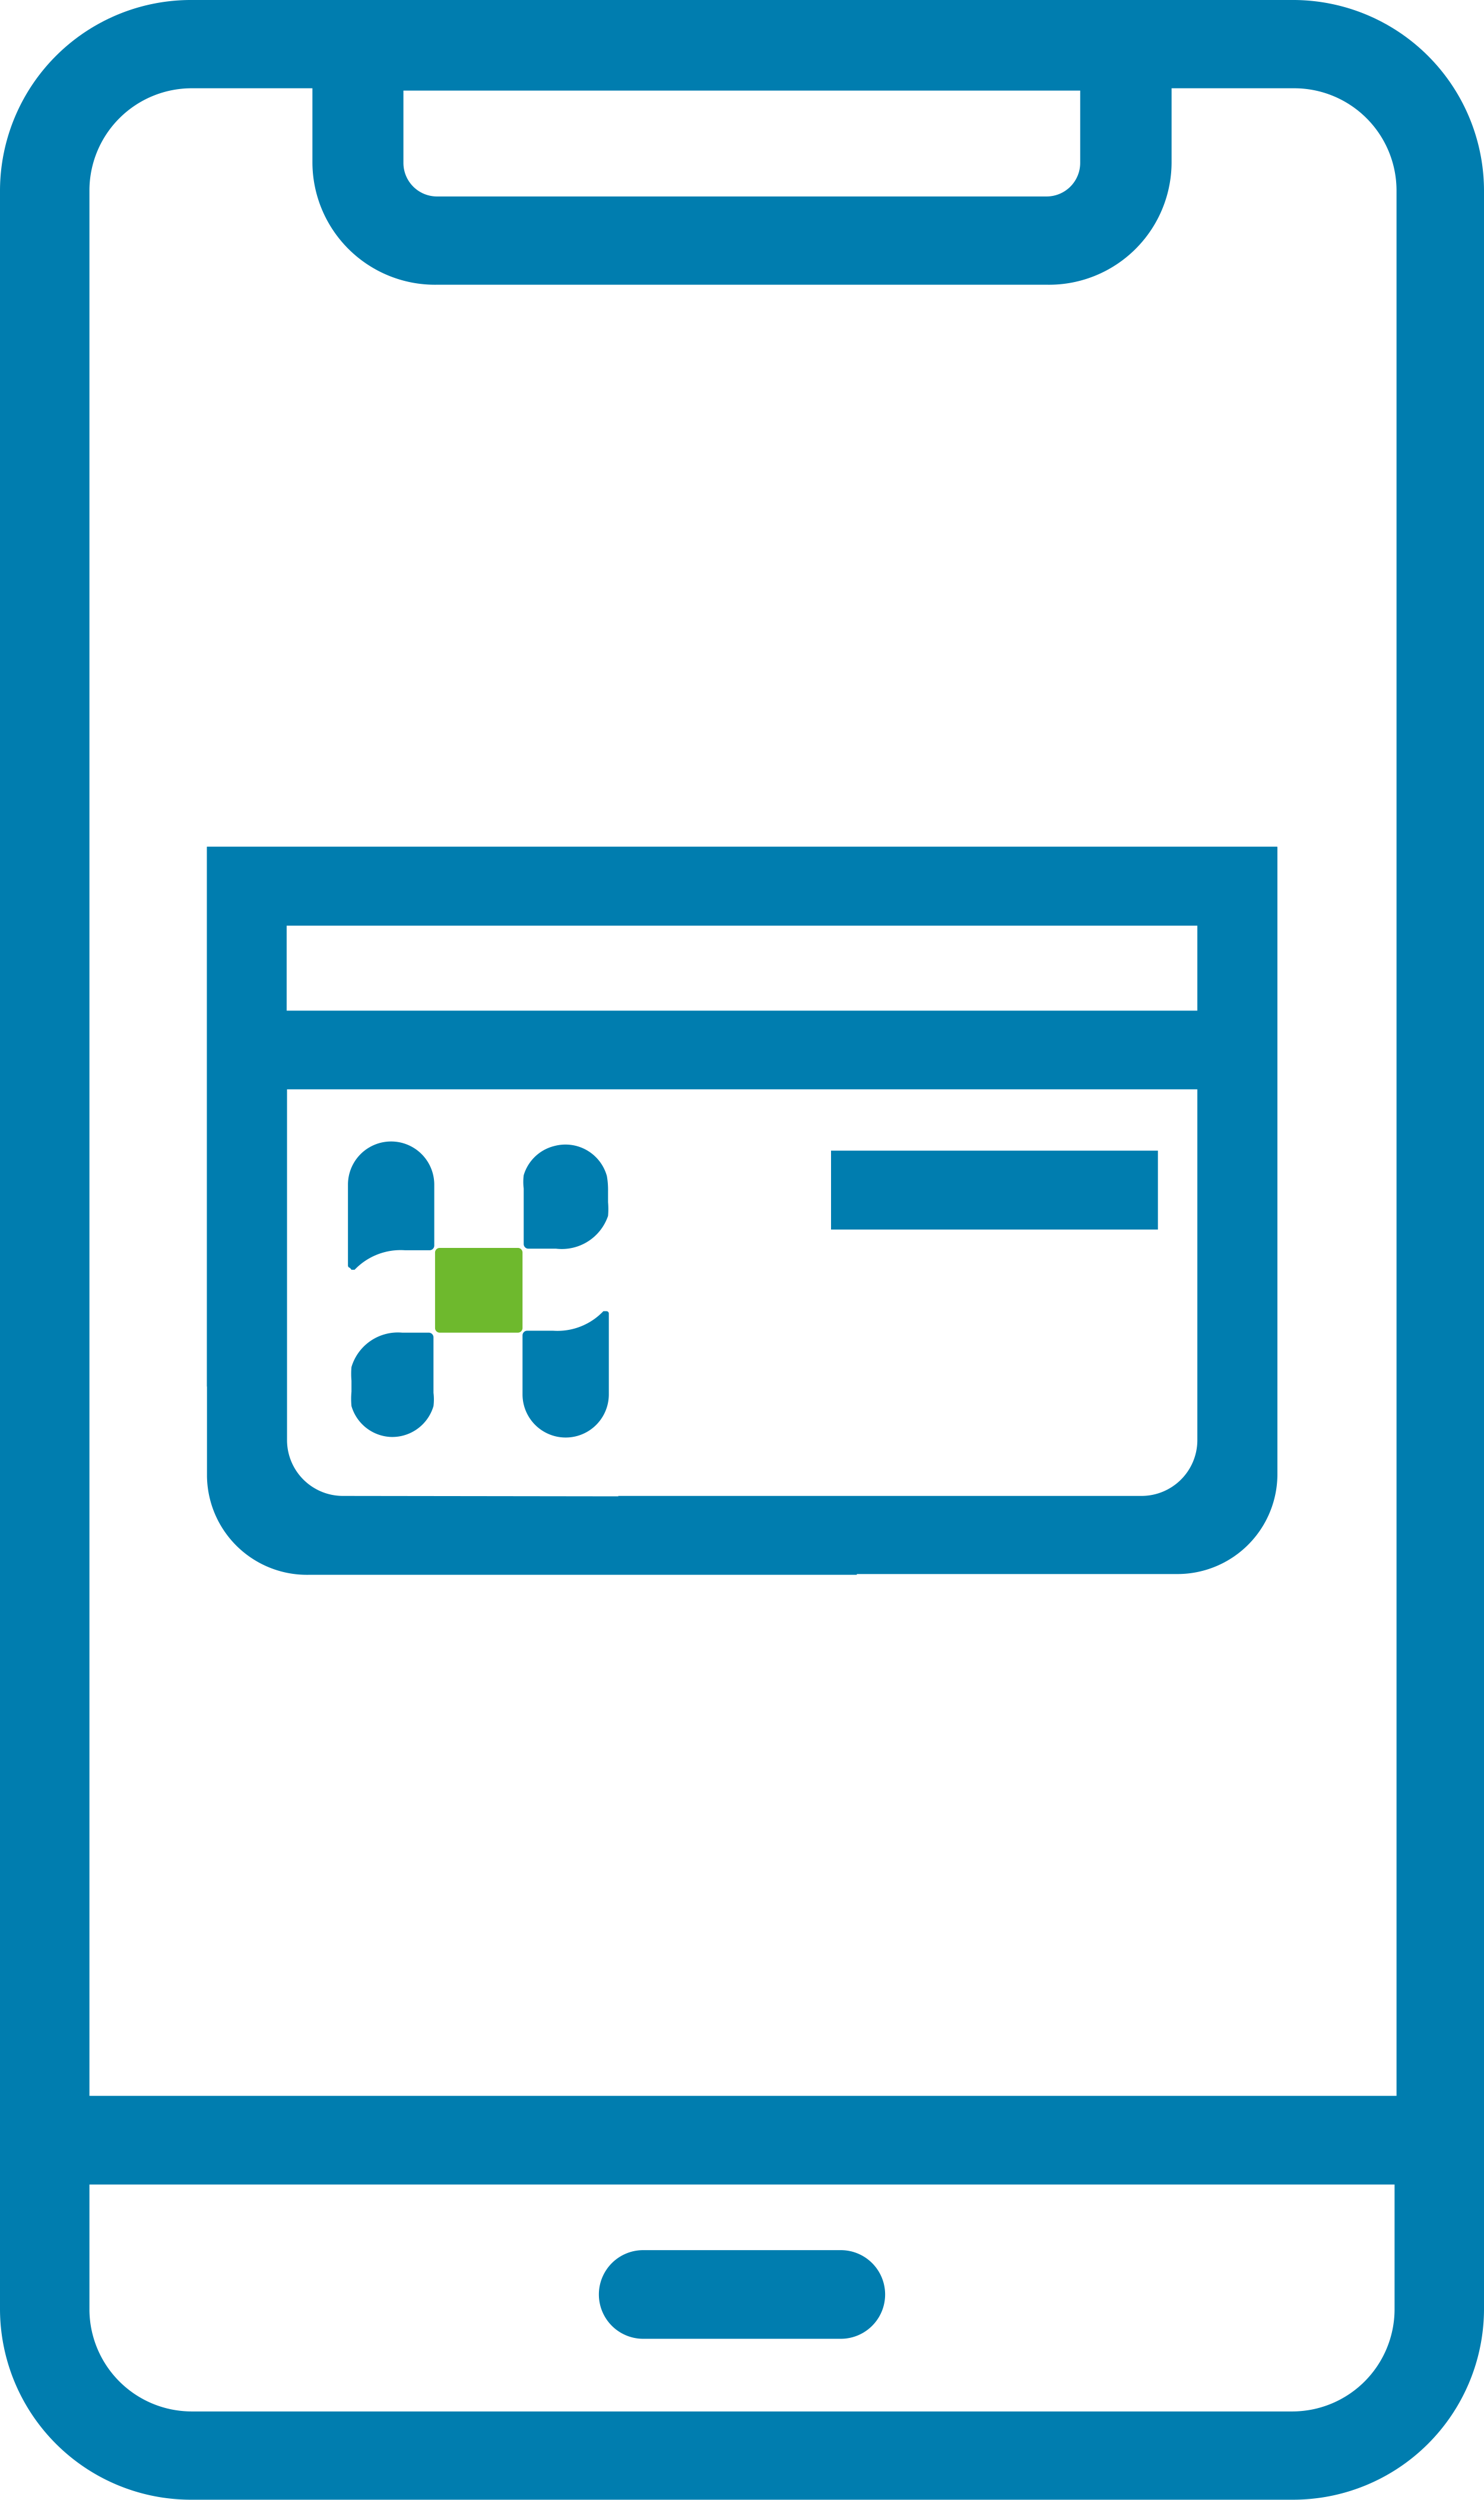
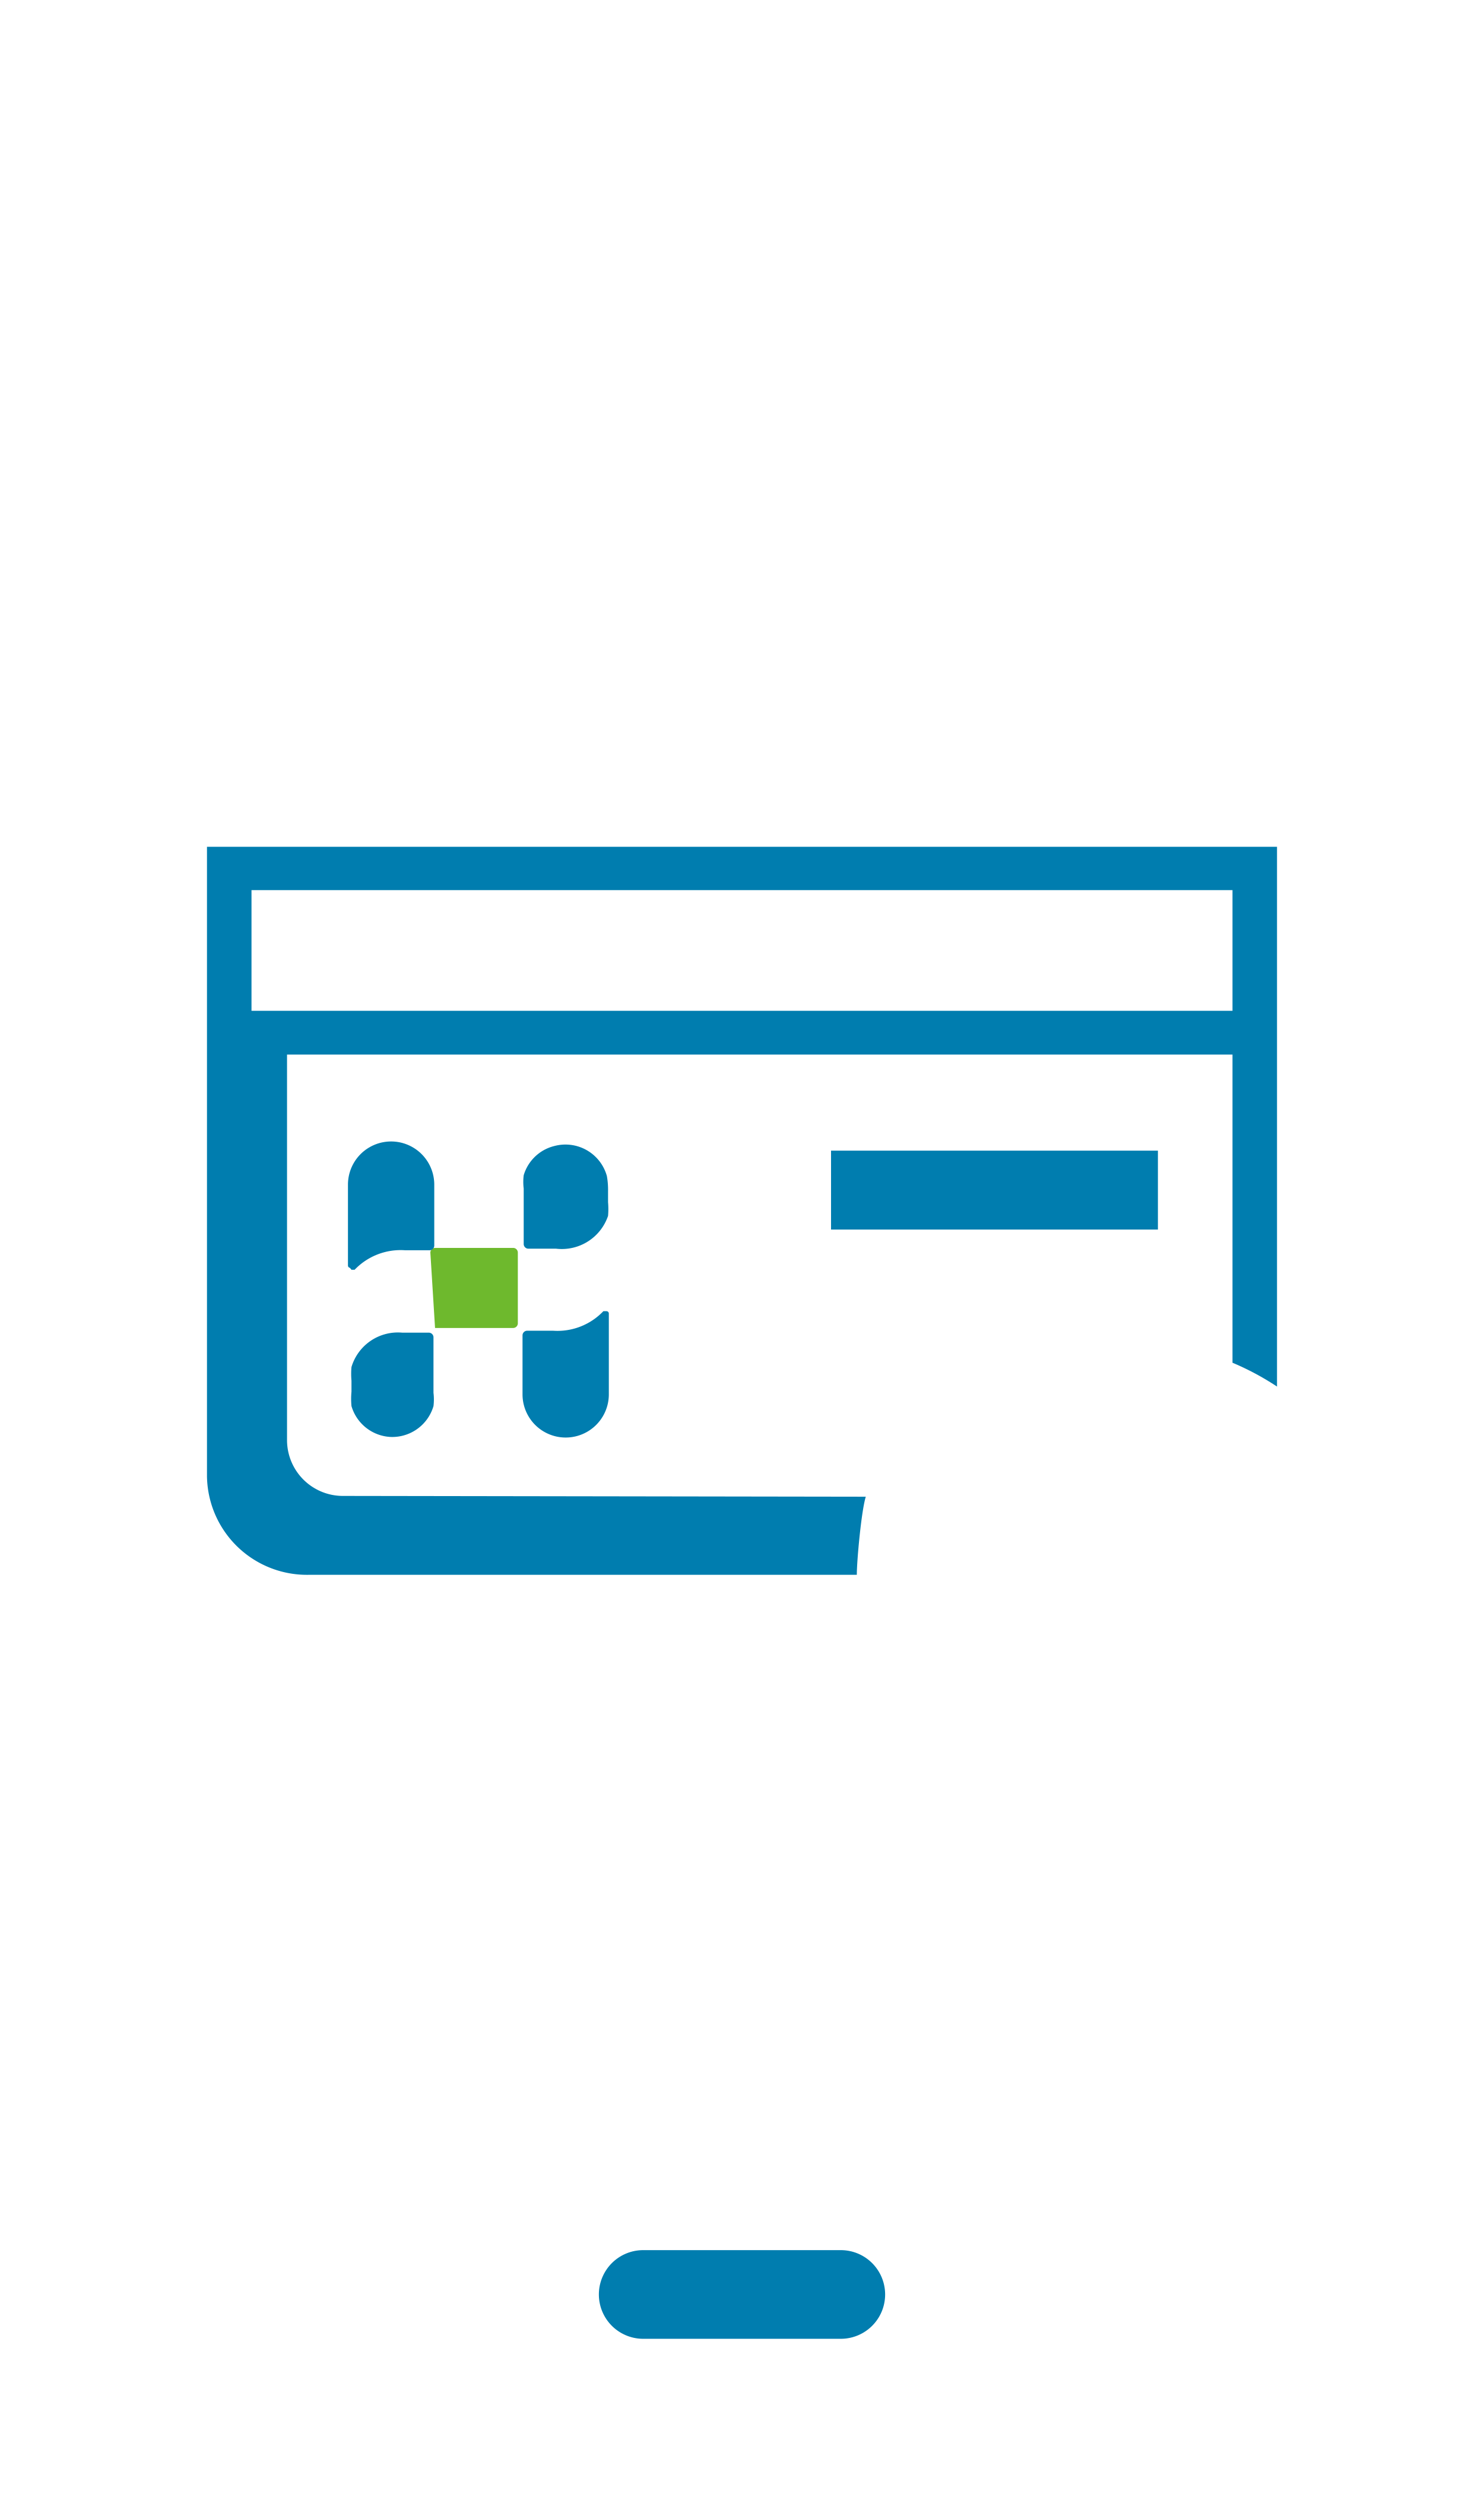
<svg xmlns="http://www.w3.org/2000/svg" id="レイヤー_1" data-name="レイヤー 1" width="38" height="64" viewBox="0 0 38 64">
  <defs>
    <style>.cls-1{fill:#007daf;}.cls-2{fill:#6eb92d;}</style>
  </defs>
  <title>icon_useful_appbookpass</title>
-   <path class="cls-1" d="M33.08,0H4.92A4.89,4.89,0,0,0,0,4.86V59.14A4.89,4.89,0,0,0,4.92,64H33.09A4.89,4.89,0,0,0,38,59.14V4.86A4.89,4.89,0,0,0,33.08,0Zm2.63,55.93v3.21a2.62,2.62,0,0,1-2.63,2.6H4.92a2.62,2.62,0,0,1-2.63-2.6V55.93ZM11.2,7.29H26.8A3.14,3.14,0,0,0,30,4.17V2.26h3.13a2.62,2.62,0,0,1,2.63,2.6v48.8H2.29V4.86a2.62,2.62,0,0,1,2.63-2.6H8V4.17A3.14,3.14,0,0,0,11.2,7.29ZM27.66,4.17a.86.86,0,0,1-.87.86H11.2a.86.86,0,0,1-.87-.86V2.32H27.66Z" transform="translate(0 0)" />
  <path class="cls-1" d="M16.47,59.88h5.06a1.13,1.13,0,0,0,0-2.27H16.47a1.13,1.13,0,0,0,0,2.27Z" transform="translate(0 0)" />
-   <path class="cls-2" d="M11.14,34a.12.12,0,0,0,.12.12h2a.12.12,0,0,0,.12-.12V32.07a.12.12,0,0,0-.12-.12h-2a.12.12,0,0,0-.12.12h0Z" transform="translate(0 0)" />
+   <path class="cls-2" d="M11.14,34h2a.12.12,0,0,0,.12-.12V32.07a.12.12,0,0,0-.12-.12h-2a.12.12,0,0,0-.12.12h0Z" transform="translate(0 0)" />
  <path class="cls-1" d="M10,36.79A1.1,1.1,0,0,0,11.1,36a1.4,1.4,0,0,0,0-.34V34.24a.12.12,0,0,0-.12-.12H10.3A1.24,1.24,0,0,0,9,35a2,2,0,0,0,0,.35c0,.13,0,.28,0,.28A2,2,0,0,0,9,36,1.1,1.1,0,0,0,10,36.79Z" transform="translate(0 0)" />
  <path class="cls-1" d="M15.54,30.11a1.1,1.1,0,0,0-1.34-.77,1.09,1.09,0,0,0-.79.75,1.38,1.38,0,0,0,0,.34v1.42a.12.12,0,0,0,.12.12h.71a1.25,1.25,0,0,0,1.33-.84,2,2,0,0,0,0-.35c0-.13,0-.28,0-.28A2,2,0,0,0,15.54,30.11Z" transform="translate(0 0)" />
  <path class="cls-1" d="M15.53,33.57s0,0-.08,0a1.62,1.62,0,0,1-1.29.5H13.5a.12.12,0,0,0-.12.12v1.51a1.1,1.1,0,1,0,2.21,0V33.63A.06.06,0,0,0,15.53,33.57Z" transform="translate(0 0)" />
  <path class="cls-1" d="M9,32.51s0,0,.08,0a1.63,1.63,0,0,1,1.29-.5H11a.12.12,0,0,0,.12-.12V30.33a1.1,1.1,0,1,0-2.21,0h0v2.07a.06.06,0,0,0,.05.06Z" transform="translate(0 0)" />
  <path class="cls-1" d="M8.79,38.3a1.43,1.43,0,0,1-1.44-1.41V27H31.56v7.89a6.94,6.94,0,0,1,1.14.61V21.68H5.3V37.79a2.56,2.56,0,0,0,2.59,2.53H21.94c0-.38.12-1.66.23-2ZM6.44,22.79H31.56v3.09H6.44Z" transform="translate(0 0)" />
  <rect class="cls-1" x="21.28" y="29.46" width="8.37" height="2.02" />
-   <path class="cls-1" d="M15.83,38.3c.11.37.19,1.64.23,2H30.12a2.56,2.56,0,0,0,2.59-2.53V21.68H5.3V35.5a6.94,6.94,0,0,1,1.14-.61v-7H30.66v9a1.43,1.43,0,0,1-1.44,1.41ZM30.66,25.88H7.34V23.7H30.66Z" transform="translate(0 0)" />
</svg>